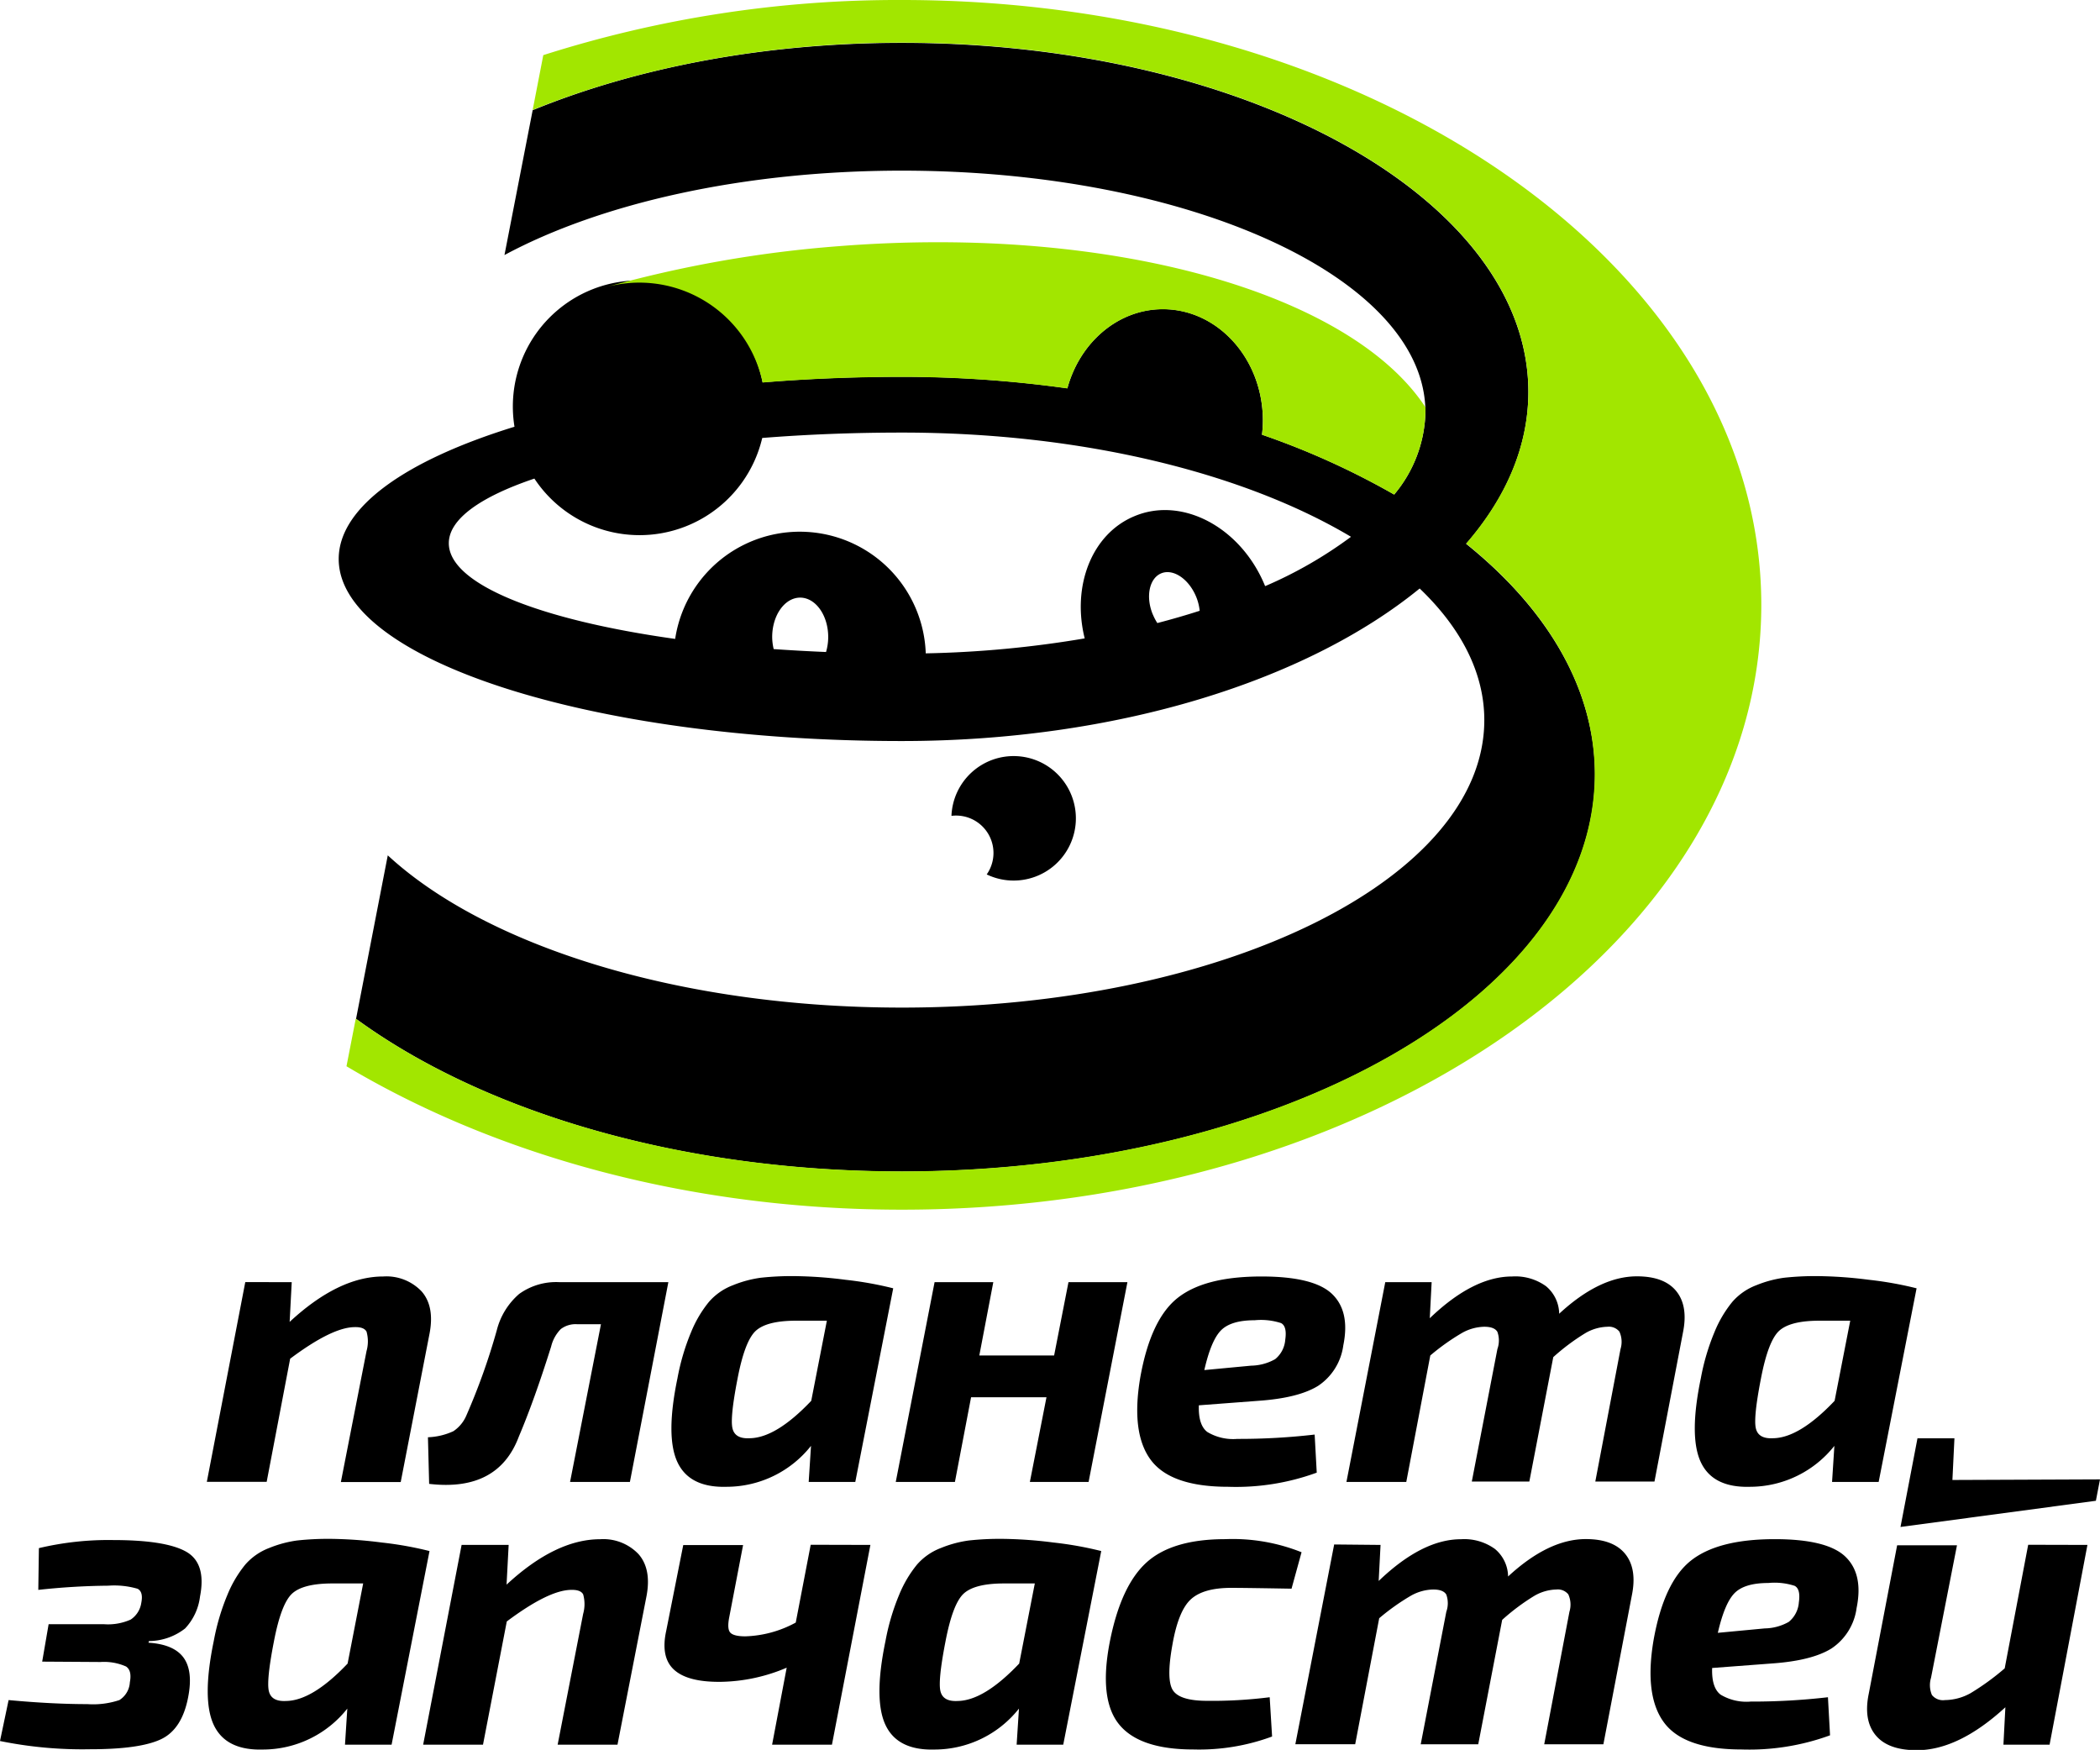
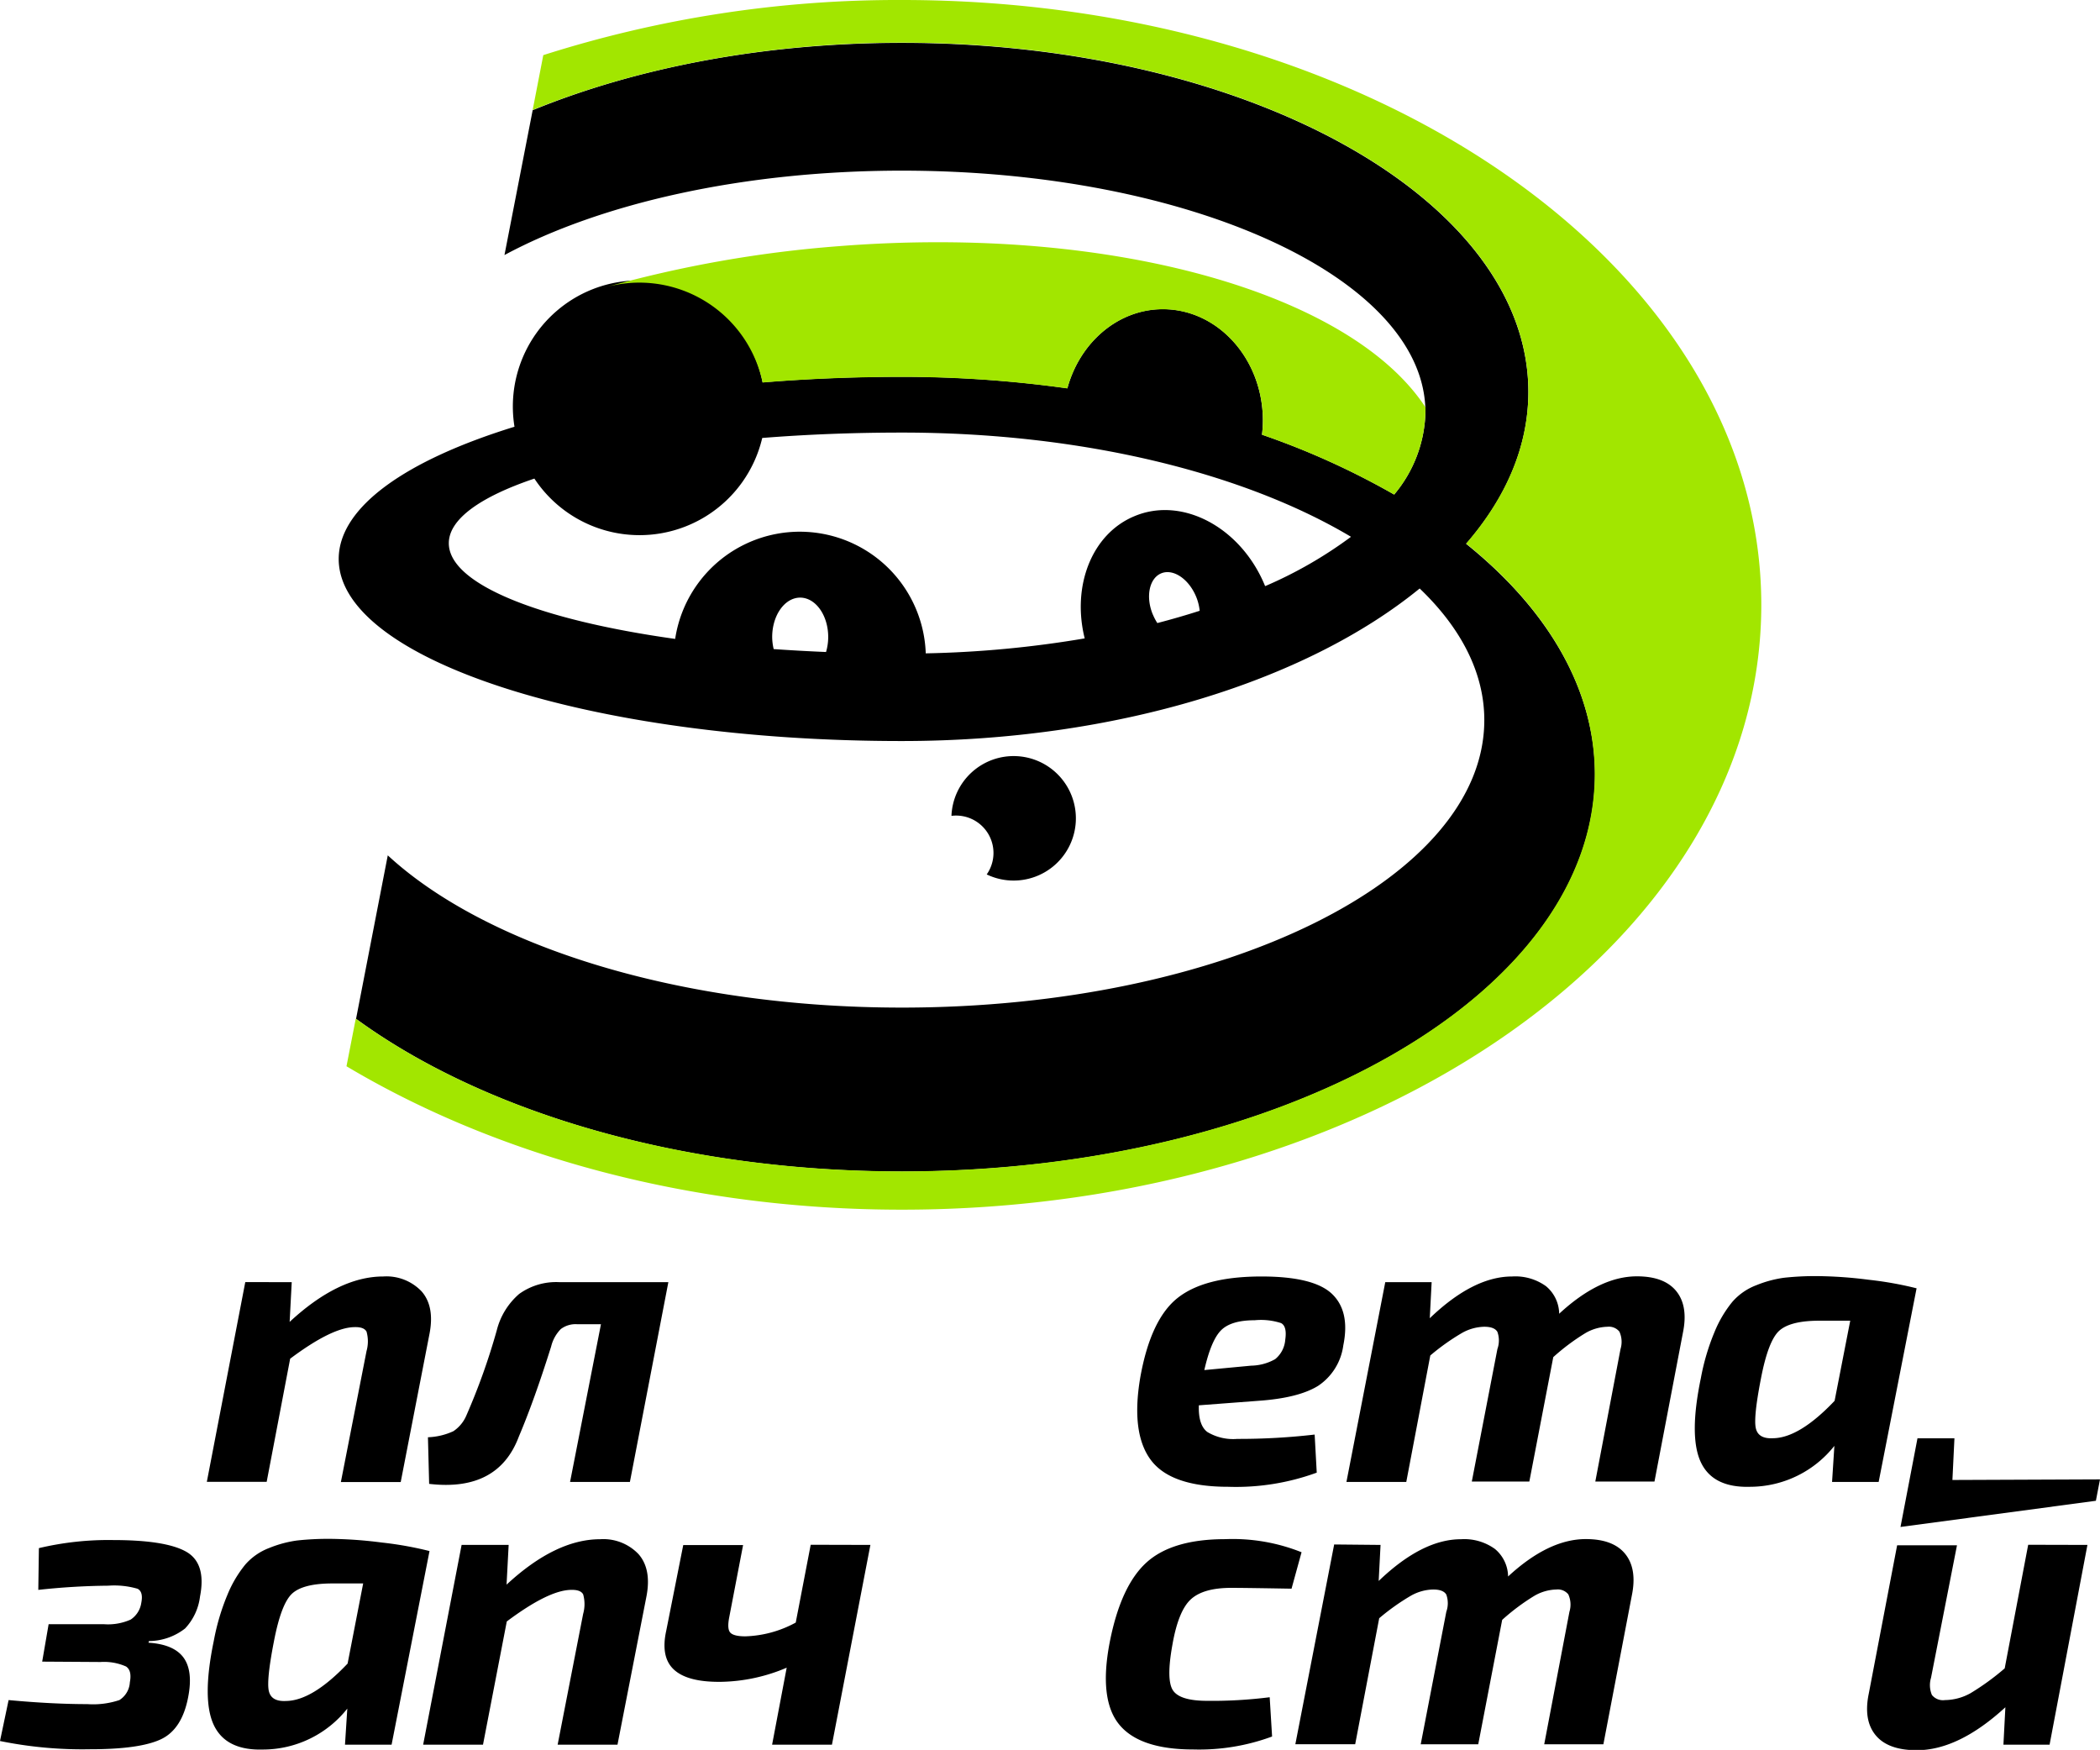
<svg xmlns="http://www.w3.org/2000/svg" viewBox="0 0 280.74 233.9">
  <defs>
    <style>.cls-1{fill:#a2e600;}</style>
  </defs>
  <title>Ресурс 1</title>
  <g id="Слой_2" data-name="Слой 2">
    <g id="Слой_1-2" data-name="Слой 1">
      <path d="M39,171.38l-.28,5.31q6.54-6.06,12.5-6.07a6.49,6.49,0,0,1,5.15,2q1.74,2,1.06,5.6l-3.86,19.88h-8L49,180.59a4.78,4.78,0,0,0,0-2.6q-.35-.65-1.65-.6-3,.06-8.56,4.22l-3.14,16.46h-8l5.14-26.7Z" />
      <path d="M89.35,171.38l-5.14,26.7h-8L80.34,177h-3.2a3.26,3.26,0,0,0-2.17.65,5,5,0,0,0-1.29,2.33Q71.41,187.2,69.37,192q-2.77,7.42-12,6.34l-.16-6.23a8.83,8.83,0,0,0,3.4-.81,4.74,4.74,0,0,0,1.74-2.11,86.54,86.54,0,0,0,4.06-11.37,9.46,9.46,0,0,1,3-4.87,8.45,8.45,0,0,1,5.39-1.57Z" />
-       <path d="M114.34,198.08h-6.23l.31-4.82a14.4,14.4,0,0,1-11.23,5.47q-5,.16-6.62-3.28t0-11.24a30.14,30.14,0,0,1,1.84-6.2,15.75,15.75,0,0,1,2.37-4,8,8,0,0,1,3.2-2.22,15.33,15.33,0,0,1,3.71-1,38.36,38.36,0,0,1,4.48-.22,57.44,57.44,0,0,1,6.85.49,47.43,47.43,0,0,1,6.39,1.14Zm-3.8-21.55h-4.12q-3.9,0-5.38,1.35t-2.45,6.45q-1,5.14-.67,6.58t2.31,1.33q3.52-.05,8.22-5Z" />
-       <path d="M150.72,171.38l-5.19,26.7h-7.85l2.22-11.32H129.82l-2.16,11.32h-7.91l5.19-26.7h7.85l-1.87,9.8h10l1.92-9.8Z" />
      <path d="M175.75,191.75l.28,5.09a31.44,31.44,0,0,1-11.85,1.89q-7.64,0-10.32-3.57t-1.43-11q1.38-7.8,5-10.67t11.2-2.87q7,0,9.44,2.33t1.51,6.88a7.71,7.71,0,0,1-3.37,5.41q-2.63,1.63-8,2l-7.94.6q-.09,2.65,1.14,3.57a6.72,6.72,0,0,0,4,.92A88,88,0,0,0,175.75,191.75ZM161,183.13l6.26-.59a6.74,6.74,0,0,0,3.21-.87,3.7,3.7,0,0,0,1.35-2.6q.26-1.79-.56-2.22a8.68,8.68,0,0,0-3.53-.38q-3.14,0-4.48,1.33T161,183.13Z" />
      <path d="M191.39,171.38l-.25,4.82q5.82-5.58,11-5.58a7,7,0,0,1,4.54,1.3,4.87,4.87,0,0,1,1.76,3.68q5.41-5,10.39-5,3.68,0,5.28,2t.87,5.55l-3.8,19.88h-7.91l3.37-17.71a3.29,3.29,0,0,0-.15-2.33,1.8,1.8,0,0,0-1.59-.65,6.14,6.14,0,0,0-2.94.84,28.71,28.71,0,0,0-4.31,3.22l-3.2,16.63h-7.69l3.42-17.71a3.41,3.41,0,0,0,0-2.3q-.4-.68-1.75-.68a6.29,6.29,0,0,0-3,.84,29.67,29.67,0,0,0-4.22,3L188,198.08h-8l5.19-26.7Z" />
      <path d="M251.15,198.08h-6.23l.31-4.82A14.4,14.4,0,0,1,234,198.73q-5,.16-6.62-3.28t0-11.24a30.14,30.14,0,0,1,1.84-6.2,15.75,15.75,0,0,1,2.37-4,8,8,0,0,1,3.2-2.22,15.33,15.33,0,0,1,3.71-1,38.36,38.36,0,0,1,4.48-.22,57.44,57.44,0,0,1,6.85.49,47.43,47.43,0,0,1,6.39,1.14Zm-3.8-21.55h-4.12q-3.9,0-5.38,1.35t-2.45,6.45q-1,5.14-.67,6.58t2.31,1.33q3.52-.05,8.22-5Z" />
      <path d="M5.12,212.51l.08-5.58a40.31,40.31,0,0,1,9.91-1.08q7,0,9.75,1.54t1.88,6a7.55,7.55,0,0,1-2,4.28,7.91,7.91,0,0,1-4.83,1.68l-.06.22q3.4.22,4.69,2t.62,5.25q-.82,4.33-3.65,5.66t-9.38,1.33A55,55,0,0,1,0,232.71l1.15-5.47q5.82.54,10.53.54a11.08,11.08,0,0,0,4.28-.54,3,3,0,0,0,1.4-2.38q.3-1.57-.51-2.11a7.26,7.26,0,0,0-3.41-.6l-7.8-.05.86-5h7.42a7.42,7.42,0,0,0,3.55-.62,3.24,3.24,0,0,0,1.42-2.25q.29-1.46-.5-1.87a11.19,11.19,0,0,0-3.93-.41A92.2,92.2,0,0,0,5.12,212.51Z" />
      <path d="M52.35,233.2H46.12l.31-4.82a14.4,14.4,0,0,1-11.23,5.47q-5,.16-6.62-3.28t0-11.24a30.14,30.14,0,0,1,1.84-6.2,15.75,15.75,0,0,1,2.37-4,8,8,0,0,1,3.2-2.22,15.33,15.33,0,0,1,3.71-1,38.36,38.36,0,0,1,4.48-.22,57.46,57.46,0,0,1,6.85.49,47.43,47.43,0,0,1,6.39,1.14Zm-3.8-21.55H44.44q-3.9,0-5.38,1.35t-2.45,6.45q-1,5.14-.67,6.58t2.31,1.33q3.52-.05,8.22-5Z" />
      <path d="M68,206.5l-.28,5.31q6.54-6.06,12.5-6.07a6.49,6.49,0,0,1,5.15,2q1.74,2,1.06,5.6L82.55,233.2h-8l3.41-17.49a4.78,4.78,0,0,0,0-2.6c-.23-.43-.78-.63-1.65-.6q-3,.06-8.56,4.22L64.57,233.2h-8l5.14-26.7Z" />
      <path d="M116.36,206.5l-5.14,26.7h-8l1.95-10.29a23.25,23.25,0,0,1-8.76,1.89q-4.44.06-6.28-1.6T89.06,218l2.28-11.48h8l-1.86,9.69q-.29,1.52.14,2c.29.34,1,.51,2,.51a15,15,0,0,0,6.76-1.84l2-10.4Z" />
-       <path d="M142.14,233.2h-6.23l.31-4.82A14.4,14.4,0,0,1,125,233.85q-5,.16-6.62-3.28t0-11.24a30.14,30.14,0,0,1,1.84-6.2,15.75,15.75,0,0,1,2.37-4,8,8,0,0,1,3.2-2.22,15.33,15.33,0,0,1,3.71-1,38.36,38.36,0,0,1,4.48-.22,57.46,57.46,0,0,1,6.85.49,47.43,47.43,0,0,1,6.39,1.14Zm-3.8-21.55h-4.12q-3.9,0-5.38,1.35t-2.45,6.45q-1,5.14-.67,6.58t2.31,1.33q3.52-.05,8.22-5Z" />
      <path d="M169.74,226.86l.32,5.25a28.1,28.1,0,0,1-10.54,1.73q-7.2,0-9.92-3.36t-1.24-11q1.48-7.53,4.92-10.64t10.53-3.11A24.8,24.8,0,0,1,174,207.48l-1.34,4.87q-6.28-.11-8.06-.11-3.74,0-5.41,1.54t-2.46,6.09q-.85,4.71.09,6.09t4.56,1.38A61.24,61.24,0,0,0,169.74,226.86Z" />
      <path d="M184.56,206.5l-.25,4.82q5.82-5.58,11-5.58a7,7,0,0,1,4.54,1.3,4.87,4.87,0,0,1,1.76,3.68q5.41-5,10.39-5,3.68,0,5.28,2t.87,5.55l-3.8,19.88h-7.91l3.37-17.71a3.29,3.29,0,0,0-.15-2.33,1.8,1.8,0,0,0-1.59-.65,6.14,6.14,0,0,0-2.94.84,28.71,28.71,0,0,0-4.31,3.22l-3.2,16.63h-7.69l3.42-17.71a3.41,3.41,0,0,0,0-2.3q-.4-.68-1.75-.68a6.29,6.29,0,0,0-3,.84,29.67,29.67,0,0,0-4.22,3l-3.21,16.84h-8l5.19-26.7Z" />
-       <path d="M244.37,226.86l.28,5.09a31.44,31.44,0,0,1-11.85,1.89q-7.64,0-10.32-3.57t-1.43-11q1.38-7.8,5-10.67t11.2-2.87q7,0,9.44,2.33t1.51,6.88a7.71,7.71,0,0,1-3.37,5.41q-2.63,1.63-8,2l-7.94.6q-.09,2.65,1.14,3.57a6.72,6.72,0,0,0,4,.92A88,88,0,0,0,244.37,226.86Zm-14.71-8.61,6.26-.59a6.73,6.73,0,0,0,3.21-.87,3.7,3.7,0,0,0,1.35-2.6q.26-1.79-.56-2.22a8.68,8.68,0,0,0-3.53-.38q-3.14,0-4.48,1.33T229.65,218.25Z" />
      <path d="M279.06,206.5,274,233.2h-6.17l.26-5q-6.26,5.74-11.84,5.74-3.85,0-5.5-2t-.93-5.52l3.8-19.87h8l-3.47,17.71a3.39,3.39,0,0,0,.12,2.3,1.89,1.89,0,0,0,1.73.68,7.15,7.15,0,0,0,3.43-.92A33.33,33.33,0,0,0,268,223l3.14-16.52Zm1.68-8.76-.55,2.86-26.12,3.5,2.27-11.85h4.94l-.27,5.57Z" />
      <path d="M196,72.69c5.33-6.14,8.32-13,8.32-20.3,0-25.77-37.5-46.66-83.76-46.66-18.46,0-35.51,3.33-49.35,9L67.44,34.09c12.84-6.9,31.87-11.28,53.12-11.28,38.66,0,70,14.46,70,32.29a17.74,17.74,0,0,1-4.18,11,103.52,103.52,0,0,0-17.67-8,16.33,16.33,0,0,0,.12-1.88c0-8.23-6-14.9-13.37-14.9-6,0-11.11,4.46-12.77,10.58a159,159,0,0,0-22.12-1.54c-6.43,0-12.66.26-18.62.75a16.85,16.85,0,0,0-33.17,5.93C54.31,61.5,45.28,67.76,45.28,74.72c0,13.44,33.7,24.33,75.28,24.33,28.77,0,54.15-8.08,69.23-20.39,5.51,5.27,8.64,11.25,8.64,17.59,0,21.23-34.86,38.43-77.87,38.43-29.76,0-55.61-8.24-68.72-20.35L47.6,136.18c17,12.42,43.33,20.41,73,20.41,51.16,0,92.63-23.78,92.63-53.11C213.19,92,206.81,81.38,196,72.69ZM103.23,85.15c0-2.91,1.68-5.27,3.74-5.27s3.75,2.36,3.75,5.27a7.13,7.13,0,0,1-.29,2q-3.57-.15-7-.39A7.14,7.14,0,0,1,103.23,85.15Zm50.89-3c-1-2.4-.47-4.87,1.13-5.52s3.69.76,4.67,3.16a6.7,6.7,0,0,1,.46,1.85q-2.74.88-5.66,1.64A6.81,6.81,0,0,1,154.13,82.16Zm15-3.83c-3.18-7.78-11-12-17.4-9.35-5.75,2.34-8.46,9.34-6.71,16.36a143.13,143.13,0,0,1-21.25,2,16.85,16.85,0,0,0-33.5-1.93C72.17,82.87,60,78.09,60,72.61c0-3.23,4.25-6.21,11.44-8.64a16.85,16.85,0,0,0,30.46-5.43c5.89-.47,12.18-.72,18.71-.72,24.14,0,45.71,5.42,60,13.93A56.83,56.83,0,0,1,169.17,78.33Z" />
      <path d="M135.1,117.69a8.32,8.32,0,1,0-7.9-8.72s0,.05,0,.08a5,5,0,0,1,4.71,7.83A8.29,8.29,0,0,0,135.1,117.69Z" />
      <path class="cls-1" d="M120.56,161.69c63.46,0,114.9-36.19,114.9-80.84S184,0,120.56,0A156.07,156.07,0,0,0,72.63,7.37L71.21,14.7h0c13.84-5.63,30.9-9,49.35-9,46.26,0,83.76,20.89,83.76,46.66,0,7.28-3,14.16-8.32,20.3,10.81,8.69,17.19,19.31,17.19,30.8,0,29.33-41.47,53.11-92.63,53.11-29.64,0-56-8-73-20.41h0l-1.24,6.36C66.38,154.48,92.27,161.69,120.56,161.69Z" />
      <path class="cls-1" d="M112.06,32.91a160.61,160.61,0,0,0-31.44,5.58,16.85,16.85,0,0,1,21.33,12.64c6-.49,12.19-.75,18.62-.75a159,159,0,0,1,22.12,1.54c1.66-6.12,6.74-10.58,12.77-10.58,7.38,0,13.37,6.67,13.37,14.89a16.33,16.33,0,0,1-.12,1.88,103.56,103.56,0,0,1,17.67,8,17.74,17.74,0,0,0,4.18-11c0-.23,0-.45,0-.68C180.61,39.28,148.82,30,112.06,32.91Z" />
    </g>
  </g>
</svg>